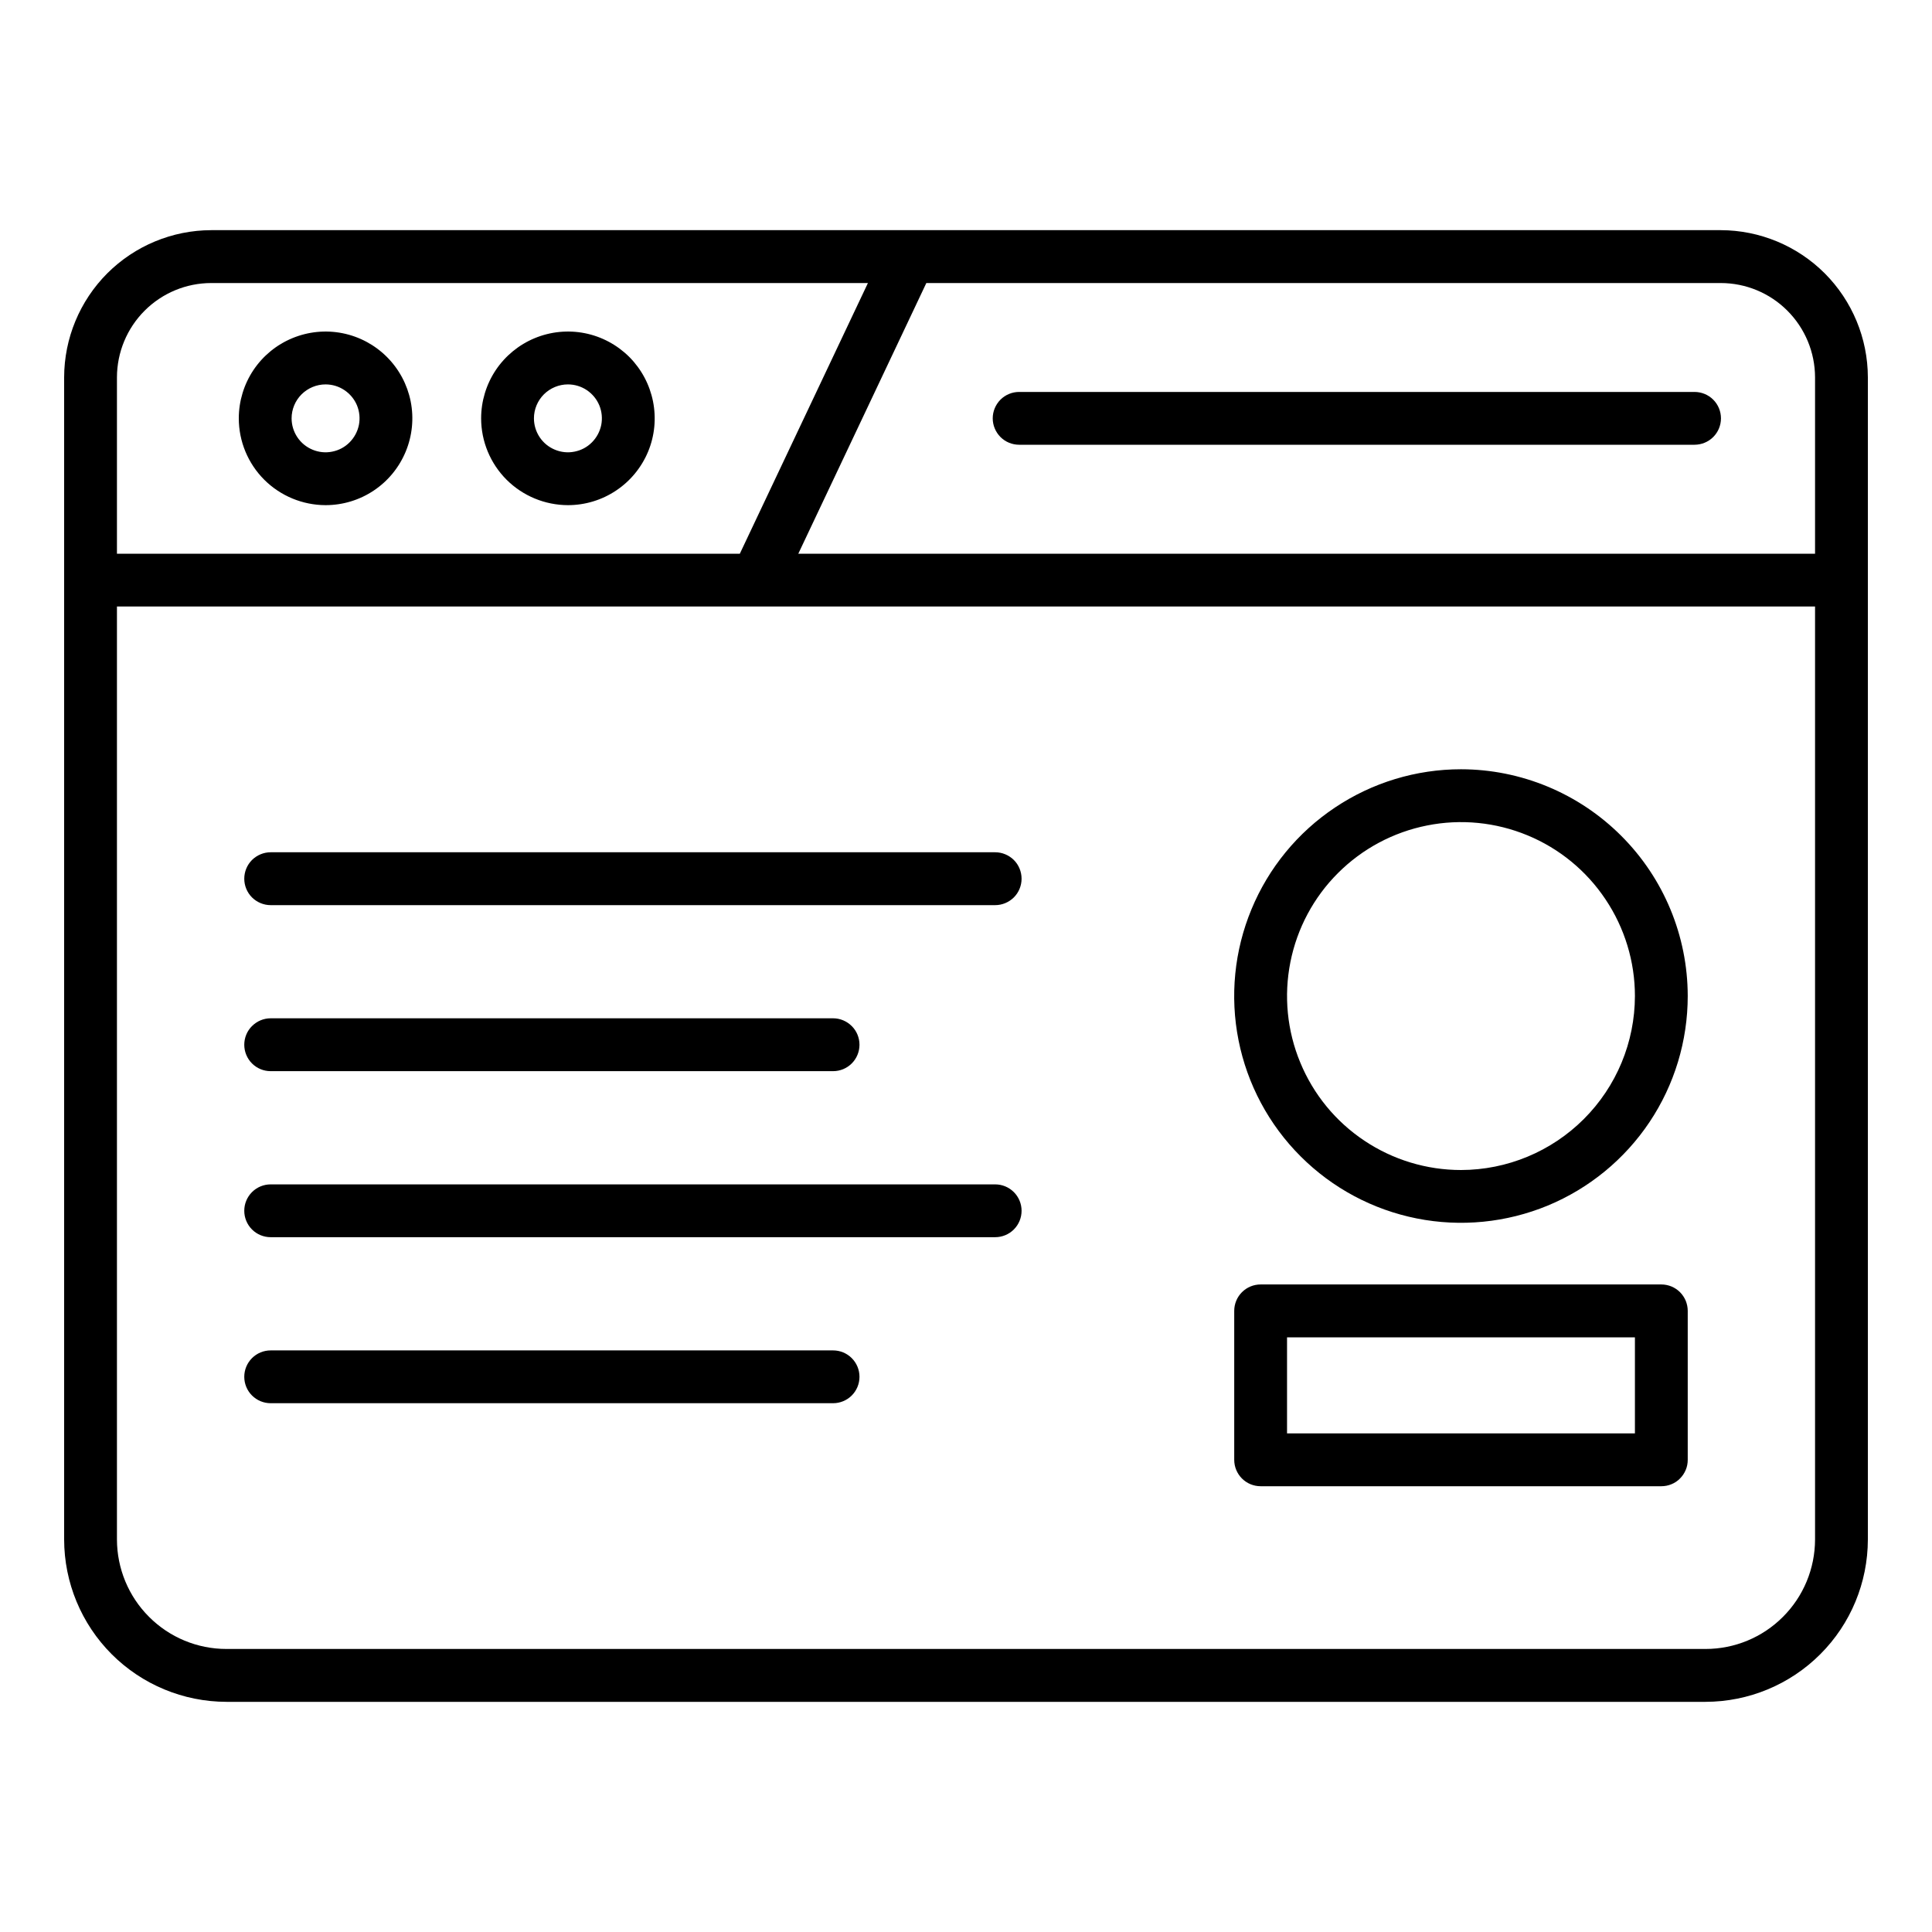
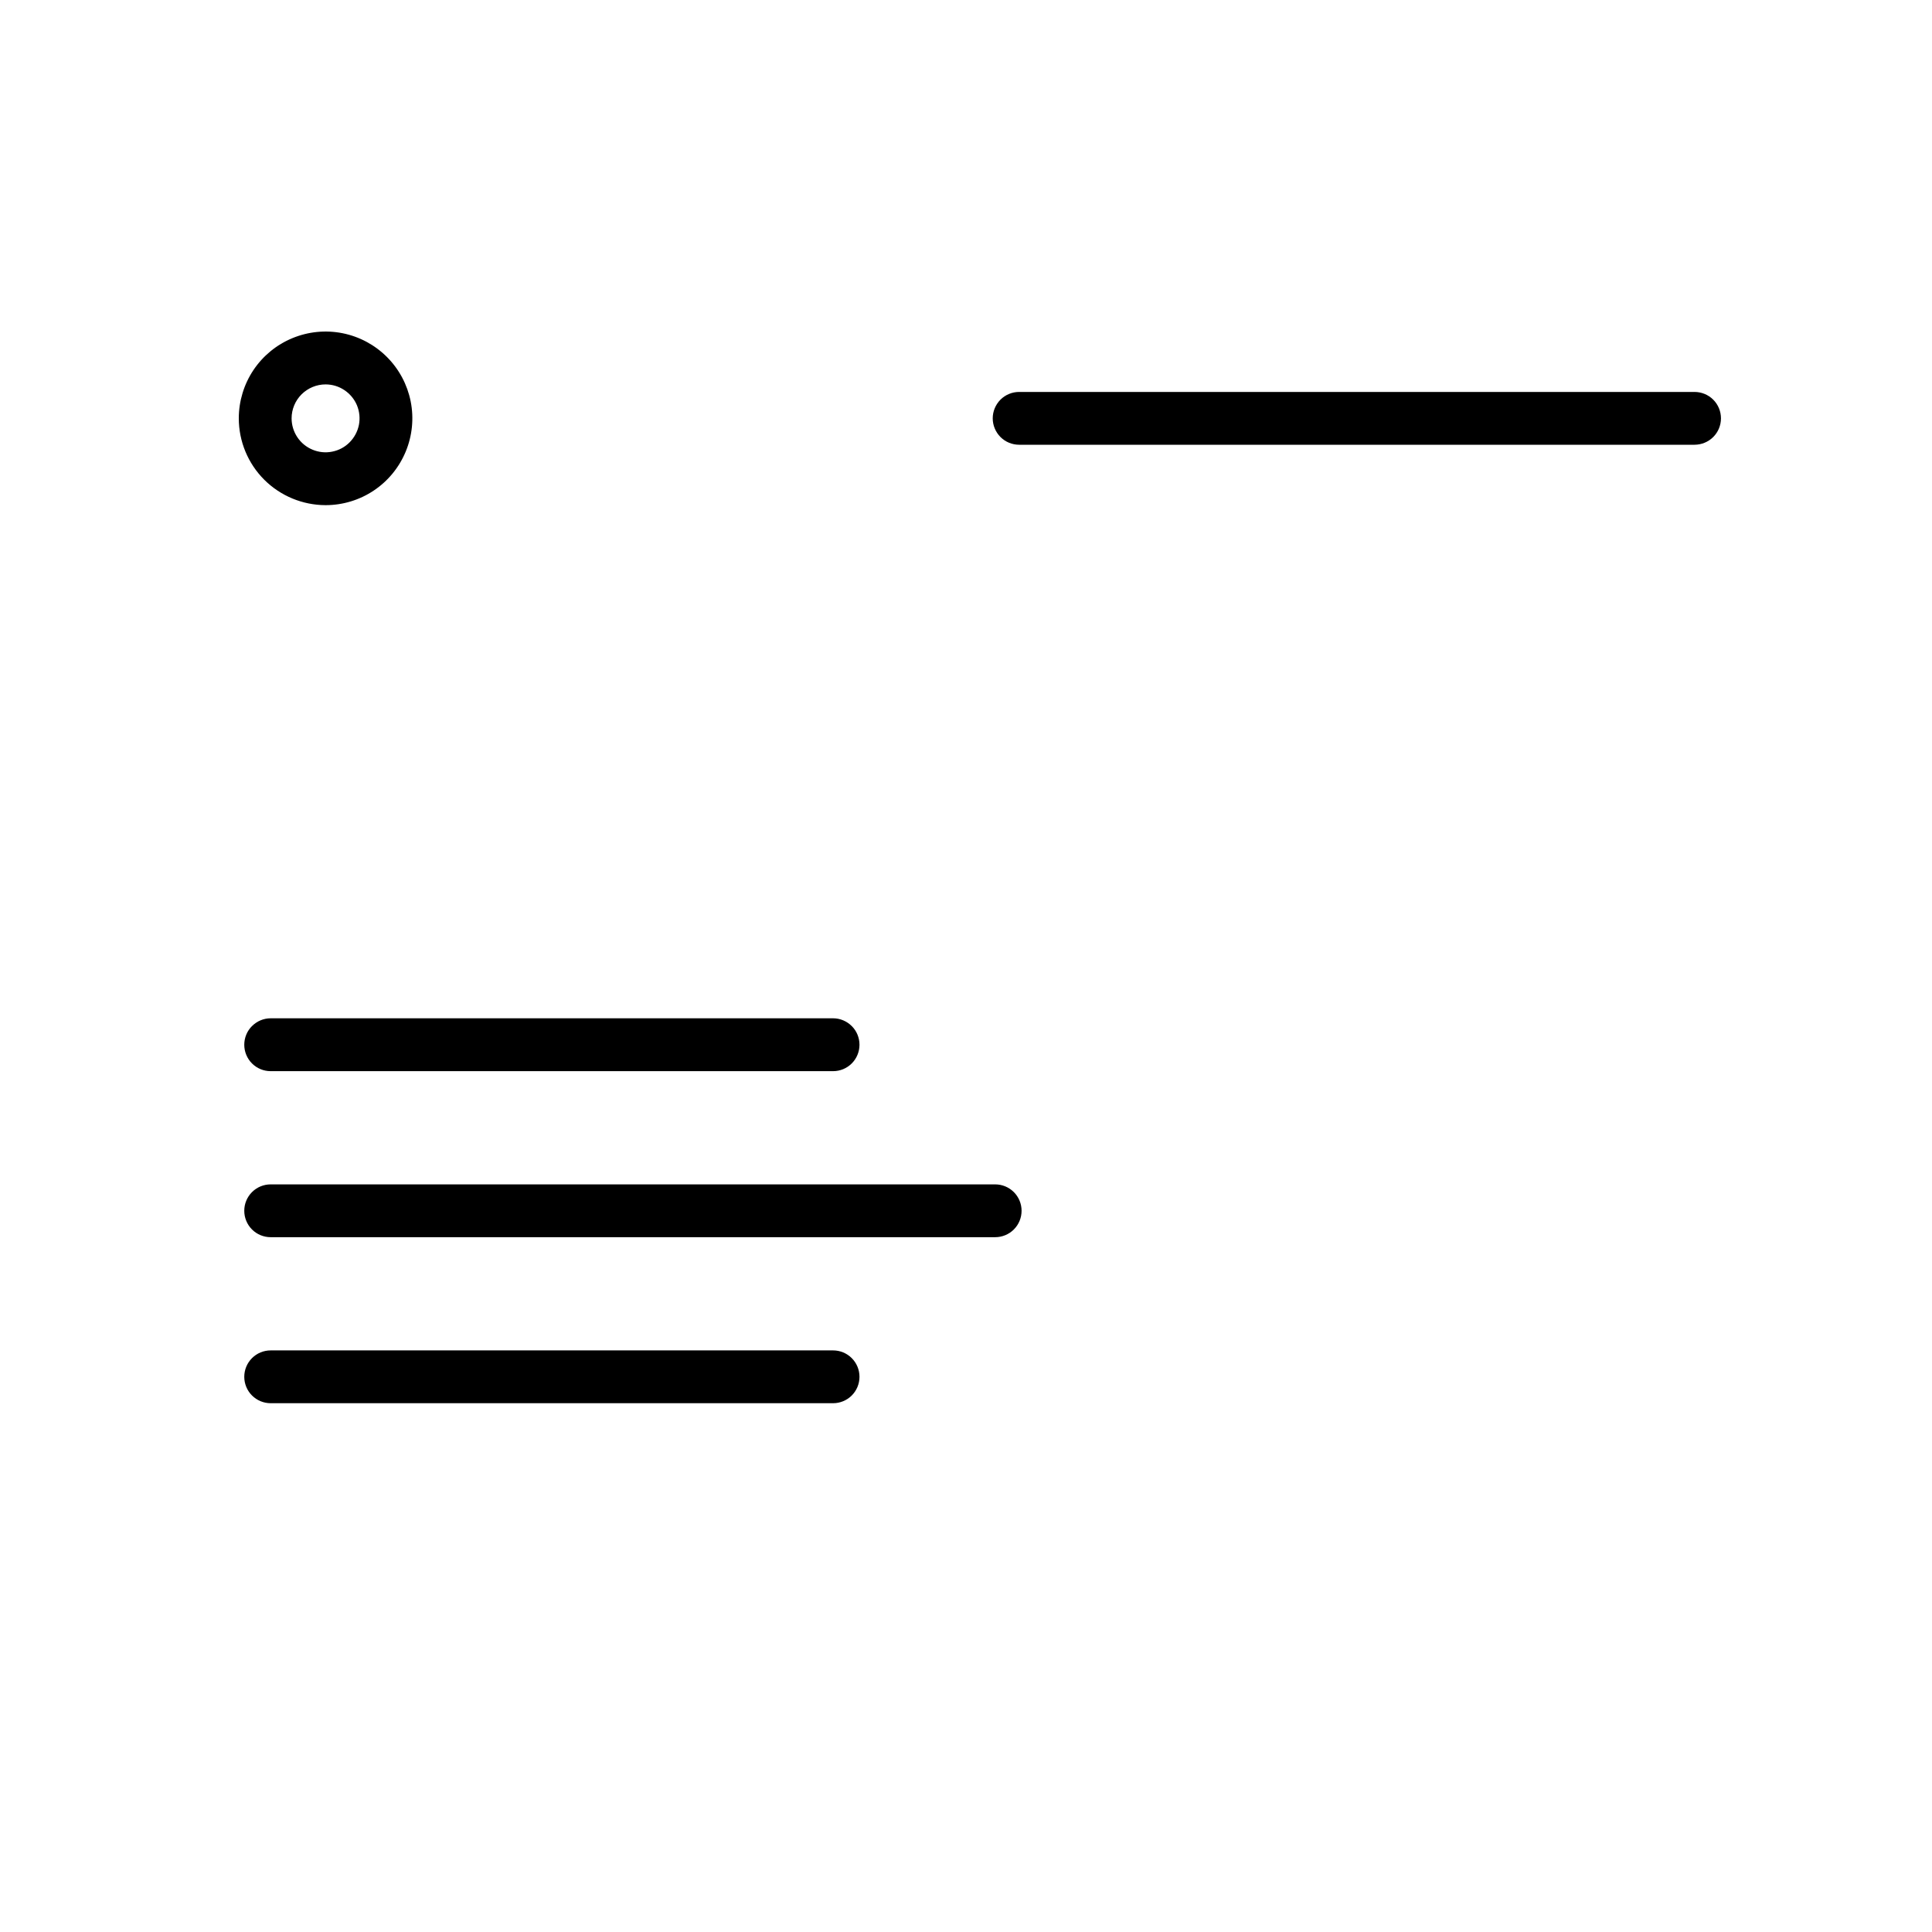
<svg xmlns="http://www.w3.org/2000/svg" width="30" height="30" viewBox="0 0 30 30" fill="none">
-   <path d="M26.719 3.574H3.281C2.675 3.575 2.095 3.816 1.666 4.244C1.238 4.673 0.997 5.254 0.996 5.859V23.906C0.997 24.574 1.263 25.215 1.735 25.687C2.207 26.159 2.848 26.425 3.516 26.426H26.484C27.152 26.425 27.793 26.159 28.265 25.687C28.738 25.215 29.003 24.574 29.004 23.906V5.859C29.003 5.254 28.762 4.673 28.334 4.244C27.905 3.816 27.325 3.575 26.719 3.574ZM28.184 5.859V8.598H12.396L14.384 4.395H26.719C27.107 4.395 27.48 4.549 27.754 4.824C28.029 5.099 28.183 5.471 28.184 5.859ZM3.281 4.395H13.477L11.488 8.598H1.816V5.859C1.817 5.471 1.971 5.099 2.246 4.824C2.521 4.549 2.893 4.395 3.281 4.395ZM26.484 25.605H3.516C3.065 25.605 2.633 25.426 2.315 25.107C1.996 24.789 1.817 24.357 1.816 23.906V9.418H28.184V23.906C28.183 24.357 28.004 24.789 27.685 25.107C27.367 25.426 26.935 25.605 26.484 25.605Z" fill="black" />
  <path d="M5.055 7.844C5.322 7.844 5.583 7.765 5.804 7.617C6.026 7.469 6.198 7.258 6.3 7.012C6.402 6.766 6.429 6.495 6.377 6.233C6.325 5.972 6.197 5.732 6.008 5.543C5.82 5.355 5.58 5.226 5.318 5.174C5.057 5.122 4.786 5.149 4.54 5.251C4.293 5.353 4.083 5.526 3.935 5.747C3.787 5.969 3.708 6.23 3.708 6.496C3.708 6.853 3.85 7.196 4.103 7.449C4.356 7.701 4.698 7.843 5.055 7.844ZM5.055 5.969C5.16 5.969 5.262 6 5.348 6.058C5.435 6.116 5.503 6.198 5.543 6.294C5.583 6.391 5.593 6.497 5.573 6.599C5.552 6.701 5.502 6.795 5.428 6.869C5.355 6.943 5.261 6.993 5.158 7.013C5.056 7.034 4.95 7.023 4.854 6.983C4.757 6.943 4.675 6.876 4.617 6.789C4.559 6.702 4.528 6.6 4.528 6.496C4.528 6.356 4.584 6.222 4.683 6.123C4.782 6.025 4.916 5.969 5.055 5.969Z" fill="black" />
-   <path d="M8.819 7.844C9.085 7.844 9.346 7.765 9.567 7.617C9.789 7.469 9.962 7.258 10.064 7.012C10.166 6.766 10.192 6.495 10.14 6.233C10.088 5.972 9.96 5.732 9.772 5.543C9.583 5.355 9.343 5.226 9.082 5.174C8.82 5.122 8.549 5.149 8.303 5.251C8.057 5.353 7.846 5.526 7.698 5.747C7.55 5.969 7.471 6.23 7.471 6.496C7.471 6.853 7.613 7.196 7.866 7.449C8.119 7.701 8.461 7.843 8.819 7.844ZM8.819 5.969C8.923 5.969 9.025 6 9.112 6.058C9.198 6.116 9.266 6.198 9.306 6.294C9.346 6.391 9.356 6.497 9.336 6.599C9.315 6.701 9.265 6.795 9.191 6.869C9.118 6.943 9.024 6.993 8.921 7.013C8.819 7.034 8.713 7.023 8.617 6.983C8.52 6.943 8.438 6.876 8.38 6.789C8.322 6.702 8.291 6.6 8.291 6.496C8.291 6.356 8.347 6.222 8.446 6.123C8.545 6.025 8.679 5.969 8.819 5.969Z" fill="black" />
  <path d="M15.825 6.906H26.312C26.421 6.906 26.526 6.863 26.603 6.786C26.68 6.709 26.723 6.605 26.723 6.496C26.723 6.387 26.68 6.283 26.603 6.206C26.526 6.129 26.421 6.086 26.312 6.086H15.825C15.717 6.086 15.612 6.129 15.535 6.206C15.459 6.283 15.415 6.387 15.415 6.496C15.415 6.605 15.459 6.709 15.535 6.786C15.612 6.863 15.717 6.906 15.825 6.906Z" fill="black" />
  <path d="M15.453 18.391H4.203C4.094 18.391 3.99 18.434 3.913 18.511C3.836 18.588 3.793 18.692 3.793 18.801C3.793 18.91 3.836 19.014 3.913 19.091C3.99 19.168 4.094 19.211 4.203 19.211H15.453C15.562 19.211 15.666 19.168 15.743 19.091C15.82 19.014 15.863 18.91 15.863 18.801C15.863 18.692 15.82 18.588 15.743 18.511C15.666 18.434 15.562 18.391 15.453 18.391Z" fill="black" />
  <path d="M12.936 20.969H4.203C4.094 20.969 3.99 21.012 3.913 21.089C3.836 21.166 3.793 21.27 3.793 21.379C3.793 21.488 3.836 21.592 3.913 21.669C3.99 21.746 4.094 21.789 4.203 21.789H12.936C13.045 21.789 13.149 21.746 13.226 21.669C13.303 21.592 13.346 21.488 13.346 21.379C13.346 21.27 13.303 21.166 13.226 21.089C13.149 21.012 13.045 20.969 12.936 20.969Z" fill="black" />
  <path d="M4.203 16.633H12.936C13.045 16.633 13.149 16.59 13.226 16.513C13.303 16.436 13.346 16.331 13.346 16.223C13.346 16.114 13.303 16.009 13.226 15.933C13.149 15.856 13.045 15.812 12.936 15.812H4.203C4.094 15.812 3.99 15.856 3.913 15.933C3.836 16.009 3.793 16.114 3.793 16.223C3.793 16.331 3.836 16.436 3.913 16.513C3.99 16.59 4.094 16.633 4.203 16.633Z" fill="black" />
-   <path d="M15.453 13.234H4.203C4.094 13.234 3.99 13.278 3.913 13.354C3.836 13.431 3.793 13.536 3.793 13.645C3.793 13.753 3.836 13.858 3.913 13.935C3.99 14.011 4.094 14.055 4.203 14.055H15.453C15.562 14.055 15.666 14.011 15.743 13.935C15.82 13.858 15.863 13.753 15.863 13.645C15.863 13.536 15.82 13.431 15.743 13.354C15.666 13.278 15.562 13.234 15.453 13.234Z" fill="black" />
-   <path d="M25.797 19.945H19.575C19.466 19.945 19.362 19.988 19.285 20.065C19.208 20.142 19.165 20.247 19.165 20.355V22.668C19.165 22.777 19.208 22.881 19.285 22.958C19.362 23.035 19.466 23.078 19.575 23.078H25.797C25.851 23.078 25.904 23.068 25.954 23.047C26.004 23.027 26.049 22.997 26.087 22.958C26.125 22.92 26.155 22.875 26.176 22.825C26.197 22.776 26.207 22.722 26.207 22.668V20.355C26.207 20.301 26.196 20.248 26.176 20.198C26.155 20.149 26.125 20.103 26.087 20.065C26.049 20.027 26.004 19.997 25.954 19.976C25.904 19.956 25.851 19.945 25.797 19.945ZM25.387 22.258H19.985V20.766H25.387V22.258Z" fill="black" />
-   <path d="M22.686 11.945C21.989 11.945 21.308 12.152 20.73 12.539C20.15 12.926 19.699 13.476 19.433 14.119C19.166 14.762 19.096 15.47 19.232 16.154C19.368 16.837 19.703 17.464 20.196 17.956C20.689 18.449 21.316 18.784 21.999 18.92C22.682 19.056 23.39 18.986 24.034 18.72C24.677 18.453 25.227 18.002 25.614 17.423C26.001 16.844 26.207 16.163 26.207 15.466C26.206 14.533 25.835 13.638 25.174 12.978C24.514 12.318 23.619 11.946 22.686 11.945ZM22.686 18.168C22.152 18.168 21.629 18.009 21.185 17.712C20.741 17.416 20.395 16.994 20.191 16.5C19.986 16.007 19.933 15.464 20.037 14.94C20.141 14.416 20.398 13.934 20.776 13.557C21.154 13.179 21.635 12.922 22.159 12.818C22.683 12.713 23.226 12.767 23.719 12.971C24.213 13.175 24.635 13.522 24.931 13.966C25.228 14.41 25.387 14.932 25.387 15.466C25.386 16.183 25.101 16.869 24.595 17.375C24.088 17.882 23.402 18.167 22.686 18.168Z" fill="black" />
</svg>